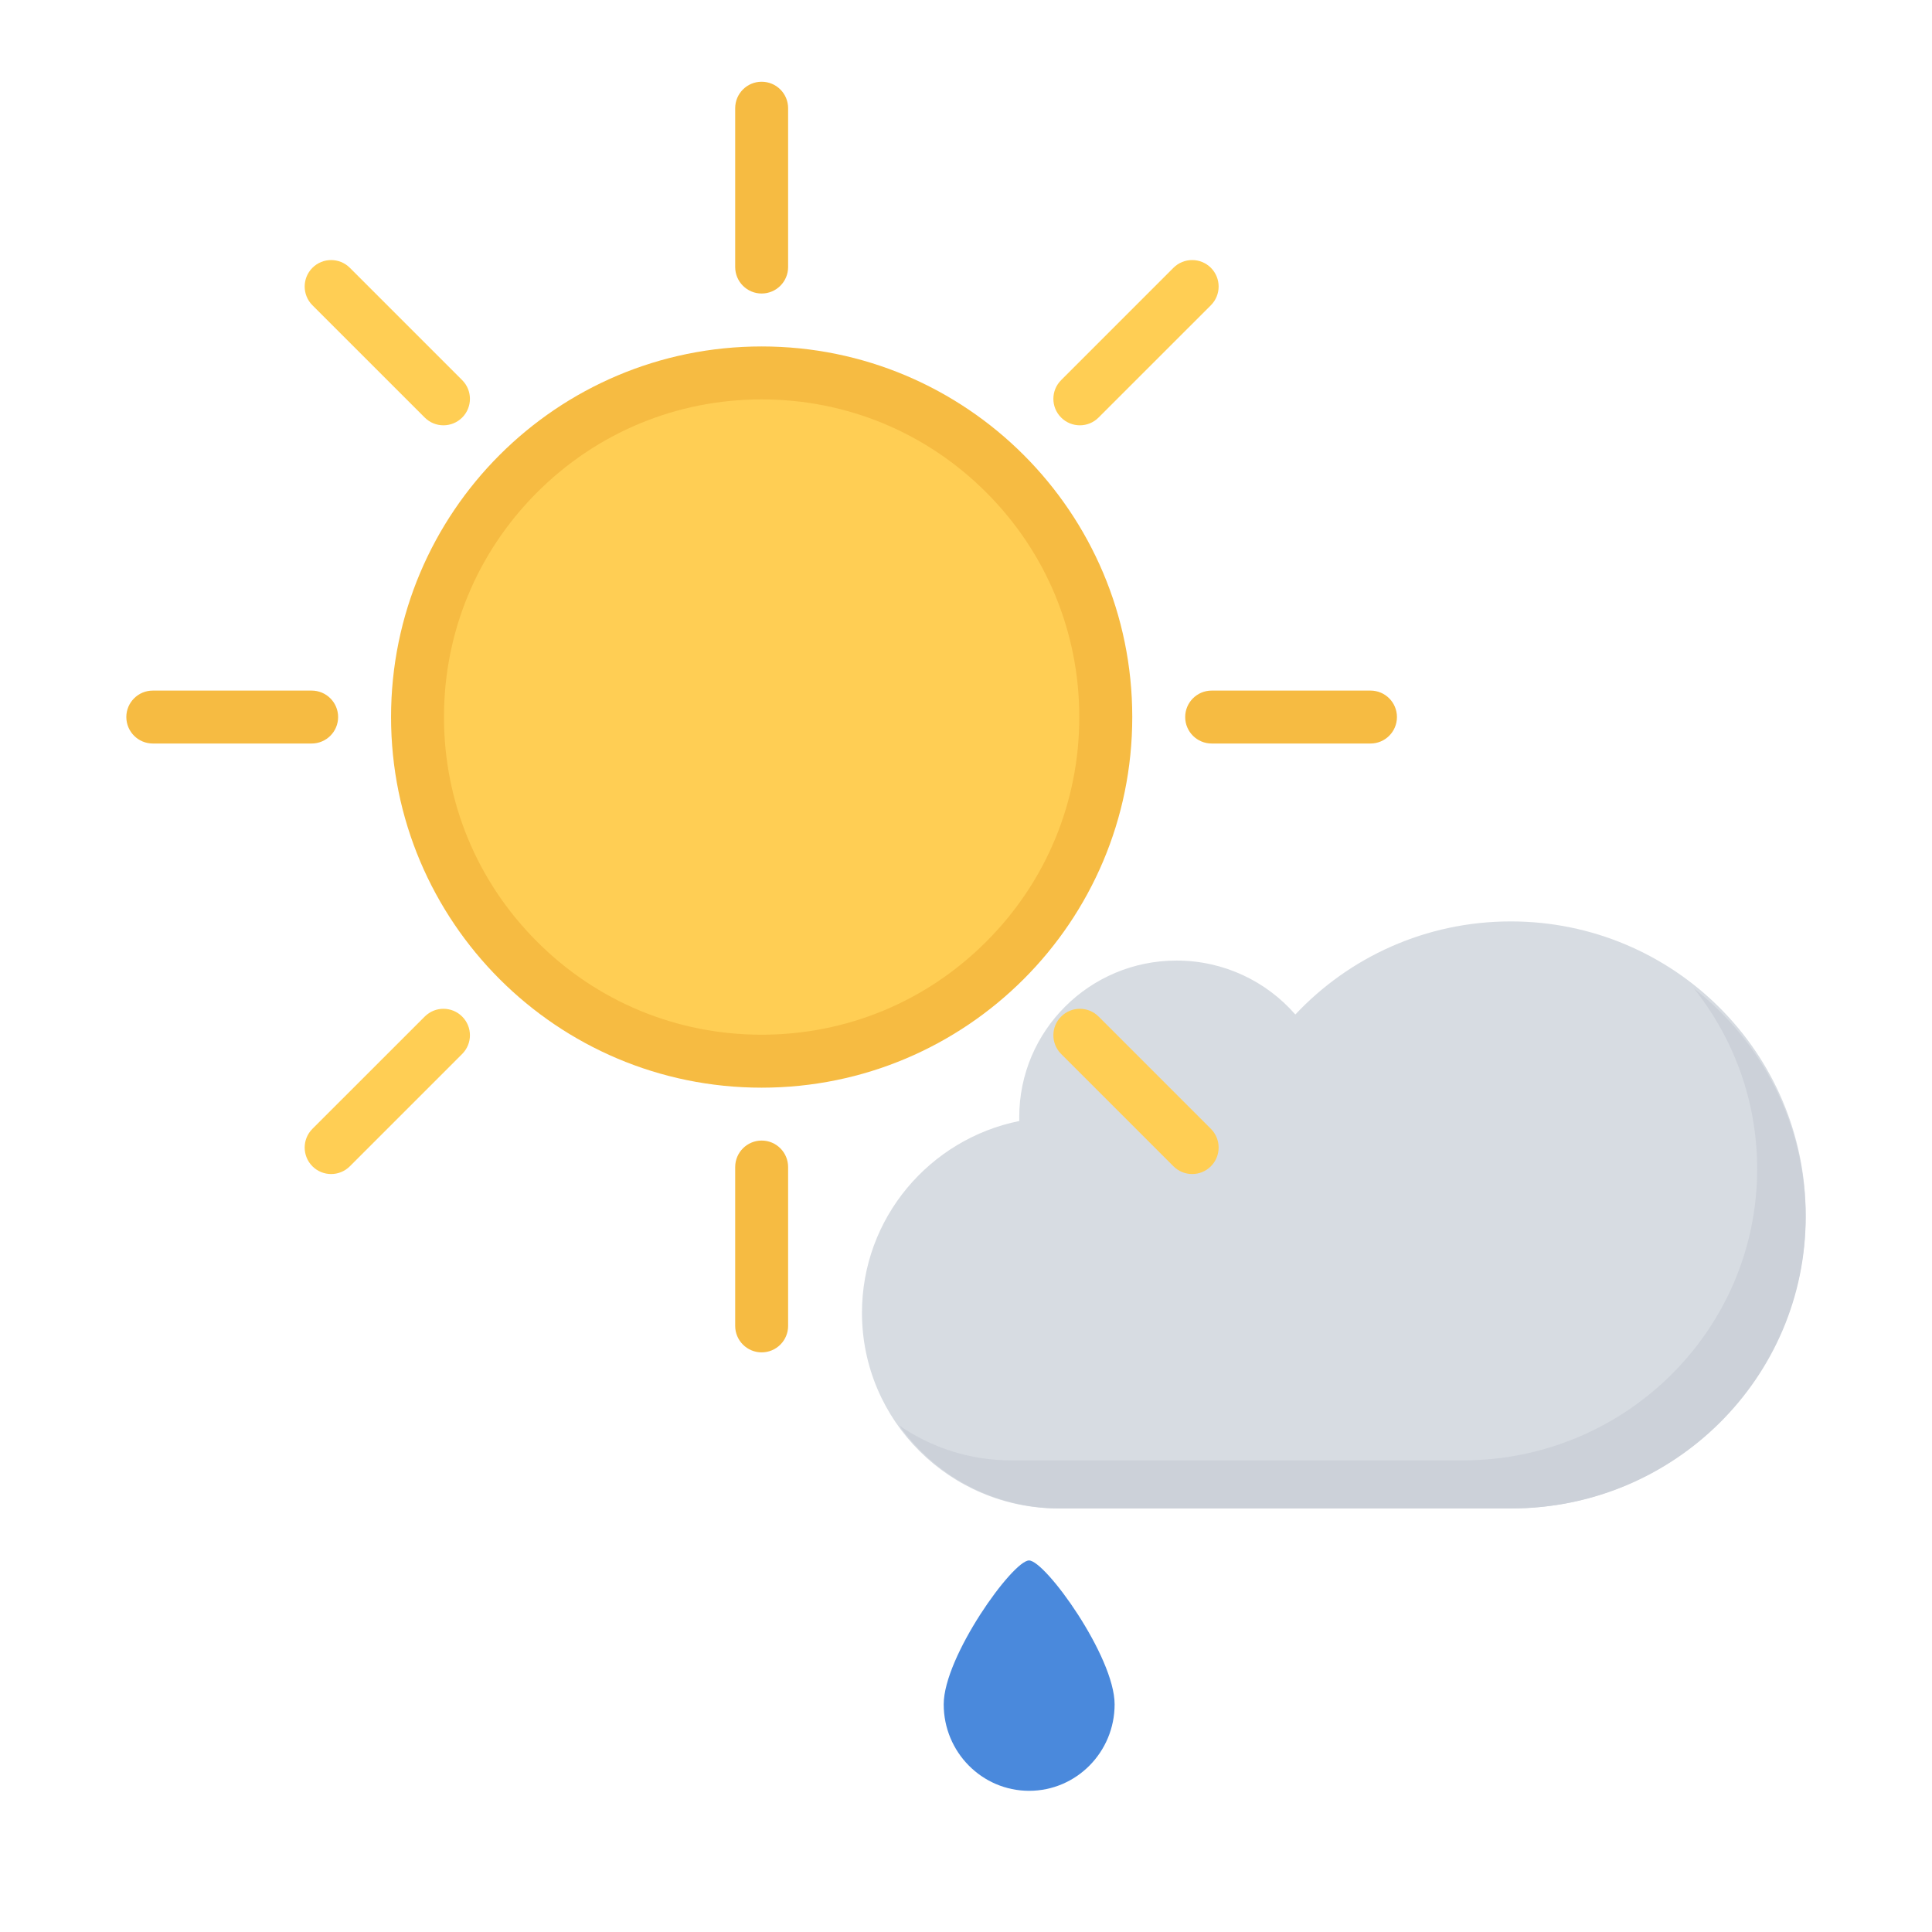
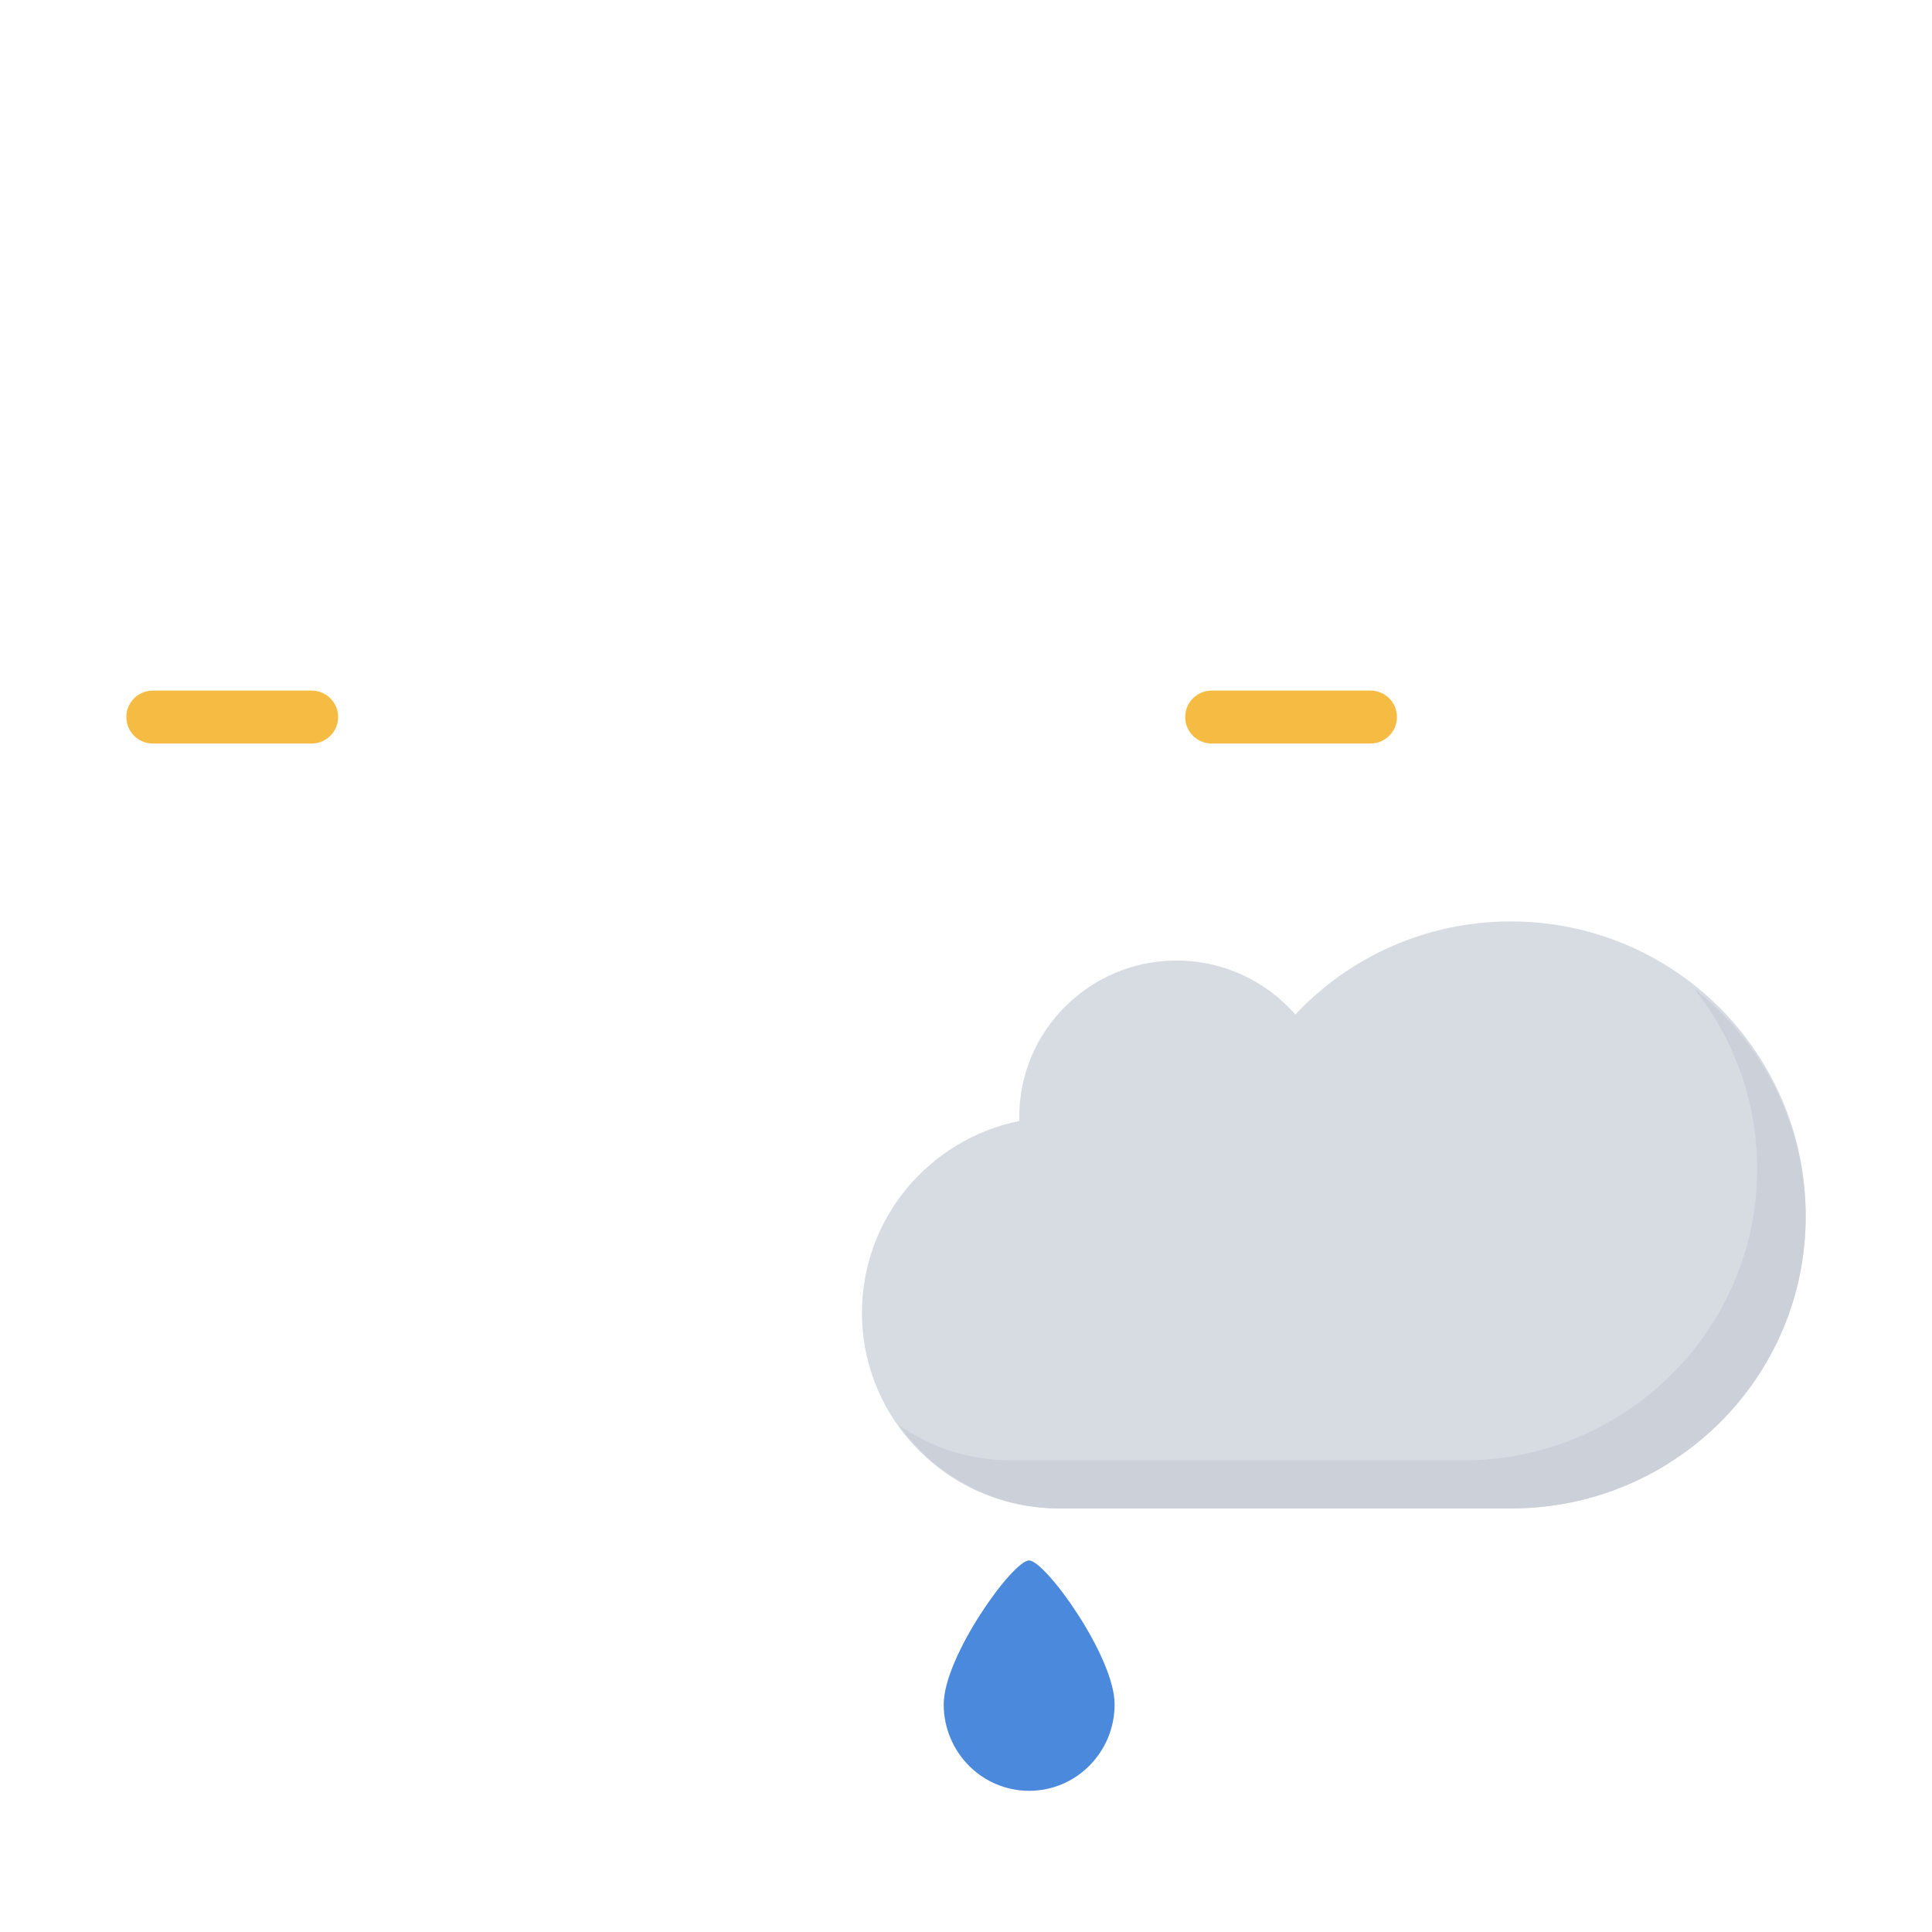
<svg xmlns="http://www.w3.org/2000/svg" width="260" height="260" viewBox="0 0 260 260">
  <g fill="none" fill-rule="evenodd">
    <path fill="#D7DCE2" fill-rule="nonzero" d="M203.316,124 C191.873,124 181.567,128.818 174.321,136.527 C170.442,132.079 164.717,129.267 158.333,129.267 C146.642,129.267 137.165,138.699 137.165,150.333 C137.165,150.508 137.168,150.684 137.172,150.858 C125.092,153.297 116,163.925 116,176.667 C116,191.208 127.846,203 142.459,203 L203.316,203 C225.234,203 243,185.314 243,163.5 C243,141.684 225.234,124 203.316,124 Z" />
    <path fill="#CCD1D9" fill-rule="nonzero" d="M227.944,133 C233.28,139.681 236.472,148.128 236.472,157.309 C236.472,178.971 218.736,196.532 196.856,196.532 L136.118,196.532 C130.495,196.532 125.283,194.788 121,191.822 C125.774,198.579 133.692,203 142.653,203 L203.393,203 C225.269,203 243,185.439 243,163.779 C243,151.3 237.113,140.184 227.944,133 Z" />
    <path fill="#4A89DC" fill-rule="nonzero" d="M150,229.362 C150,235.789 144.851,241 138.5,241 C132.149,241 127,235.789 127,229.362 C127,222.935 136.293,210 138.483,210 C140.673,210 150,222.935 150,229.362 Z" />
    <g fill-rule="nonzero" transform="translate(17 11)">
      <g fill="#F6BB42" transform="translate(81.826)">
-         <path d="M3.671 28.5C1.704 28.5.112 26.903.112 24.936L.112 3.562C.112 1.594 1.704 0 3.671 0 5.644 0 7.235 1.594 7.235 3.562L7.235 24.936C7.235 26.903 5.644 28.5 3.671 28.5zM3.671 170.995C3.671 170.995 3.676 170.995 3.671 170.995 1.709 170.995.112 169.398.112 167.436L.112 146.062C.112 144.089 1.709 142.492 3.676 142.492 5.644 142.492 7.235 144.089 7.235 146.062L7.235 167.436C7.235 169.398 5.644 170.995 3.671 170.995z" />
-       </g>
+         </g>
      <g fill="#FFCE54" transform="translate(23.713 23.713)">
-         <path d="M21.483 21.481C20.09 22.871 17.835 22.871 16.447 21.481L1.33 6.366C-.058 4.975-.058 2.721 1.33 1.33 2.723-.063 4.978-.063 6.371 1.33L21.483 16.442C22.877 17.833 22.877 20.09 21.483 21.481zM122.244 122.239C120.851 123.633 118.597 123.633 117.203 122.239L102.091 107.126C100.697 105.733 100.697 103.479 102.091 102.091 103.484 100.698 105.738 100.698 107.132 102.091L122.244 117.203C123.632 118.592 123.632 120.846 122.244 122.239z" />
-       </g>
+         </g>
      <g fill="#F6BB42" transform="translate(0 81.826)">
        <path d="M28.503 3.671C28.503 5.639 26.906 7.233 24.939 7.233L3.564 7.233C1.597 7.233.005 5.639 0 3.671 0 1.704 1.597.11 3.564.11L24.939.11C26.906.11 28.503 1.704 28.503 3.671zM170.995 3.671C170.995 5.639 169.403 7.233 167.436 7.233L146.062 7.233C144.094 7.233 142.497 5.639 142.497 3.671 142.497 1.704 144.094.11 146.062.11L167.436.11C169.403.11 170.995 1.704 170.995 3.671z" />
      </g>
      <g fill="#FFCE54" transform="translate(23.713 23.713)">
-         <path d="M21.483 102.091C22.877 103.479 22.877 105.733 21.483 107.126L6.371 122.239C4.978 123.633 2.723 123.633 1.33 122.239-.058 120.846-.058 118.592 1.33 117.203L16.447 102.091C17.835 100.698 20.09 100.698 21.483 102.091zM122.244 1.327C122.244 1.33 122.244 1.327 122.244 1.327 123.632 2.72 123.632 4.975 122.244 6.365L107.126 21.48C105.738 22.871 103.484 22.871 102.091 21.48 100.697 20.089 100.697 17.832 102.091 16.442L117.203 1.327C118.597-.063 120.851-.063 122.244 1.327zM61.784 108.092C36.251 108.092 15.477 87.323 15.477 61.784 15.477 36.249 36.251 15.474 61.784 15.474 87.323 15.474 108.097 36.249 108.097 61.784 108.097 87.323 87.323 108.092 61.784 108.092z" />
-       </g>
-       <path fill="#F6BB42" d="M85.497,35.623 C57.955,35.623 35.626,57.952 35.626,85.497 C35.626,113.04 57.955,135.374 85.497,135.374 C113.045,135.374 135.375,113.04 135.375,85.497 C135.375,57.952 113.045,35.623 85.497,35.623 Z M115.727,115.722 C107.655,123.8 96.92,128.246 85.497,128.246 C74.079,128.246 63.345,123.8 55.273,115.722 C47.2,107.655 42.749,96.915 42.749,85.497 C42.749,74.08 47.2,63.343 55.273,55.27 C63.345,47.195 74.08,42.749 85.497,42.749 C96.92,42.749 107.655,47.195 115.727,55.27 C123.8,63.343 128.246,74.08 128.246,85.497 C128.246,96.915 123.8,107.655 115.727,115.722 Z" />
+         </g>
    </g>
  </g>
</svg>